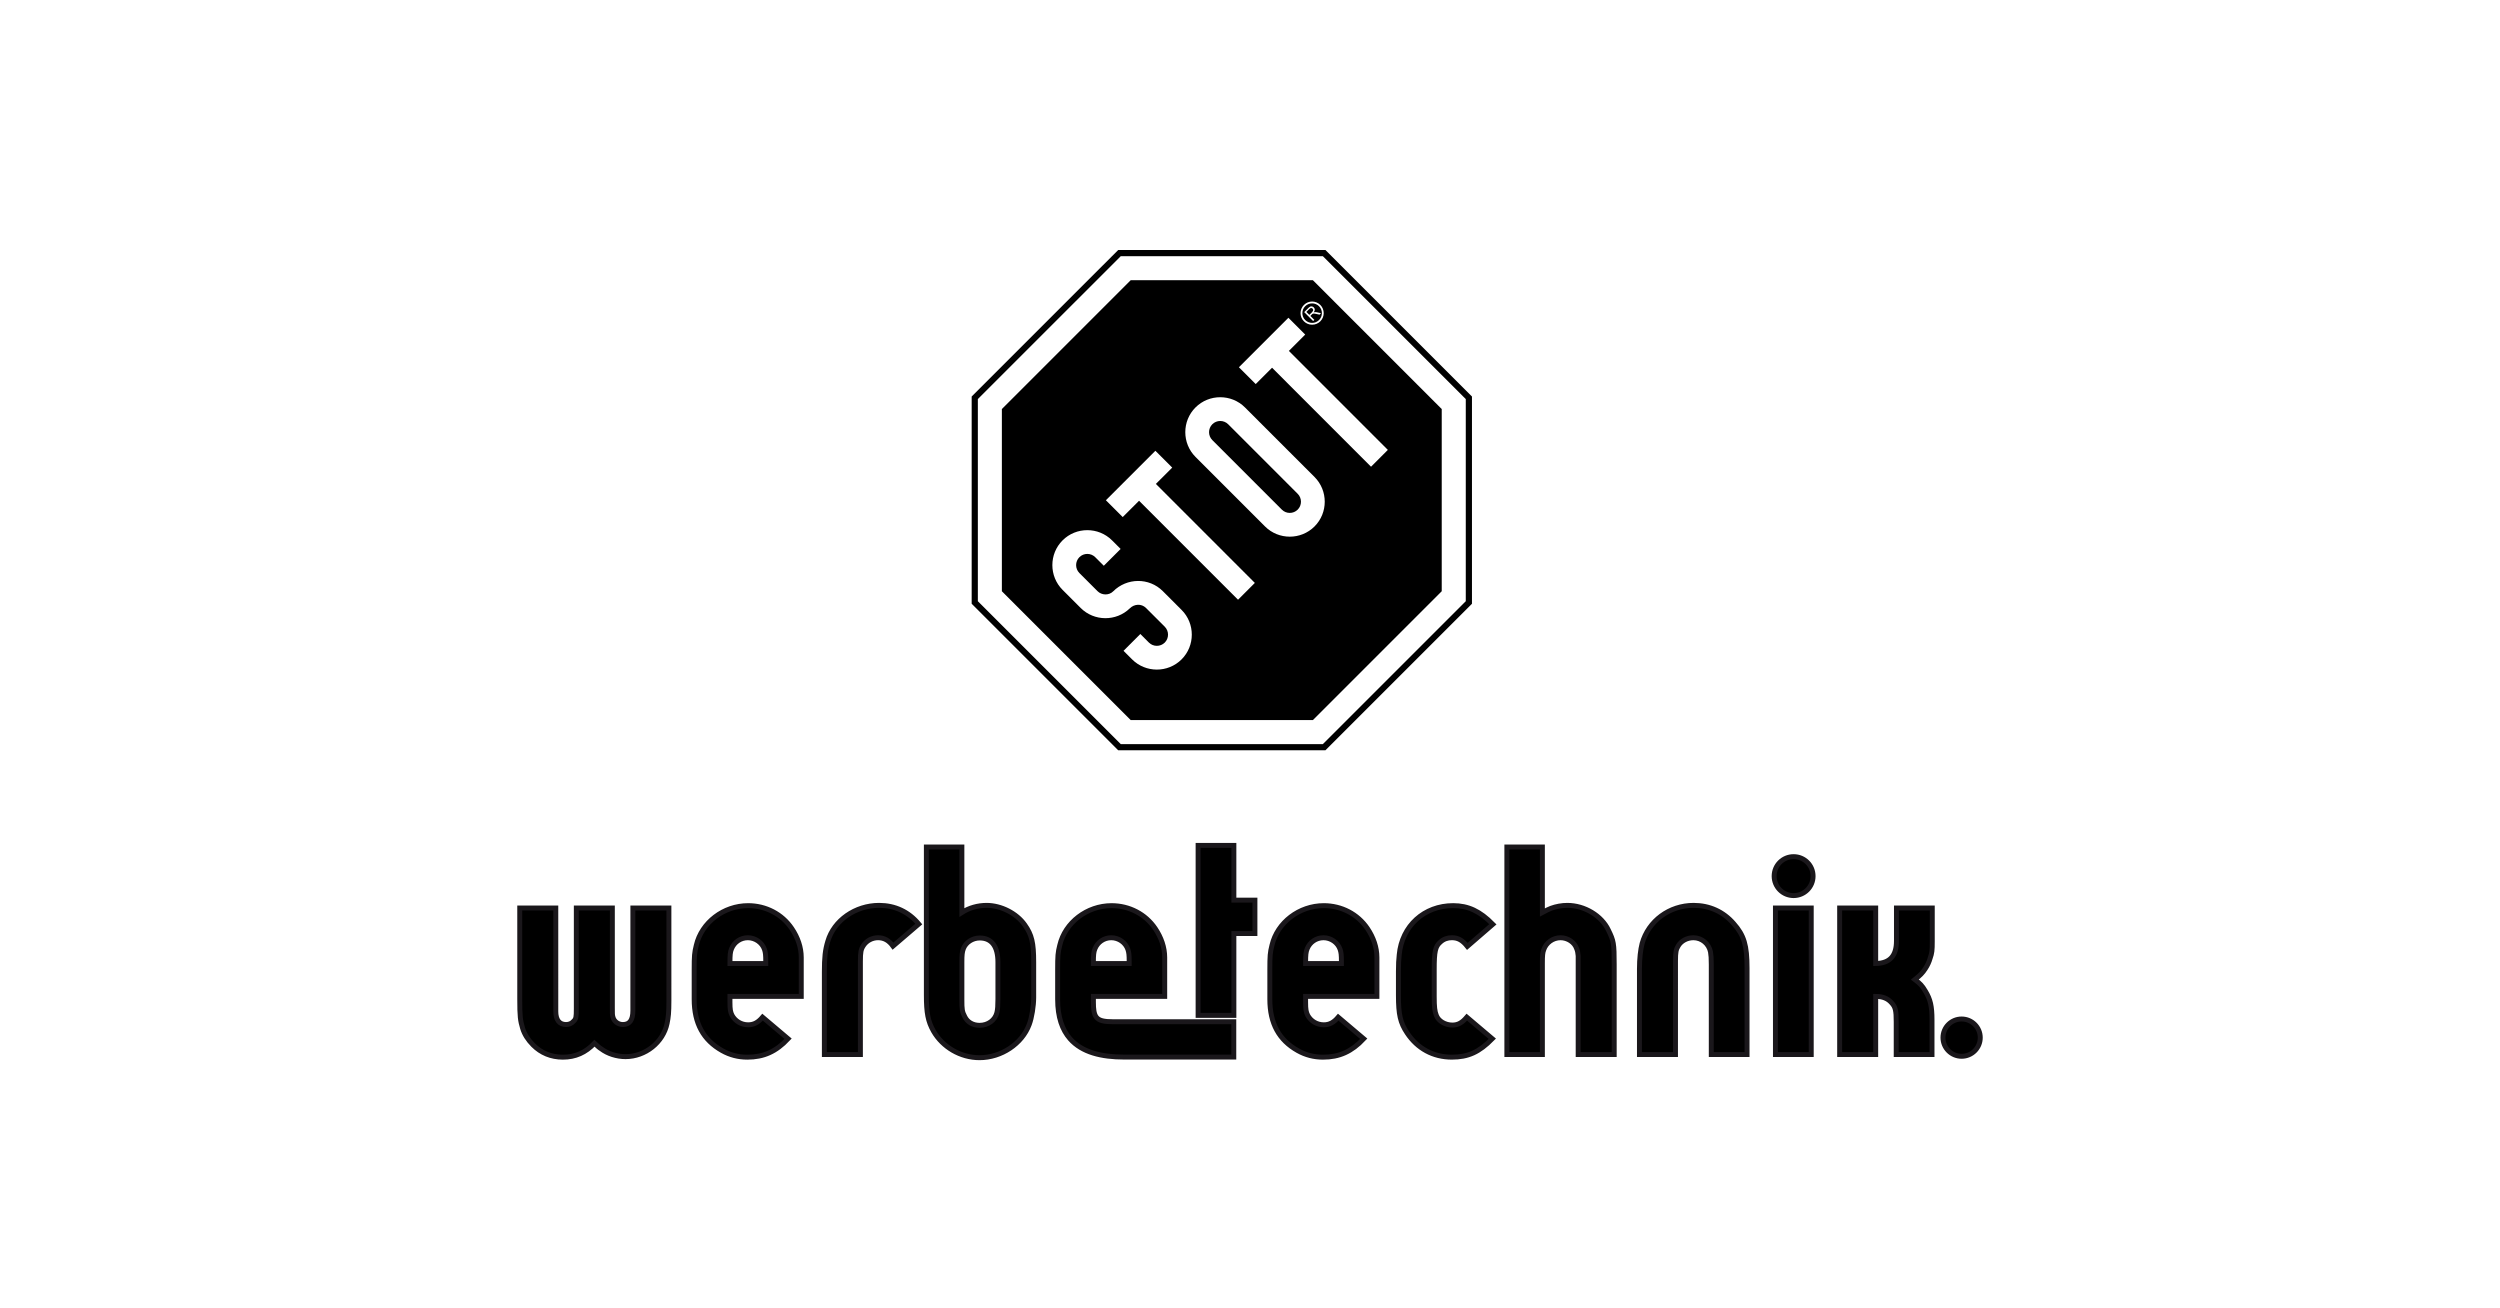
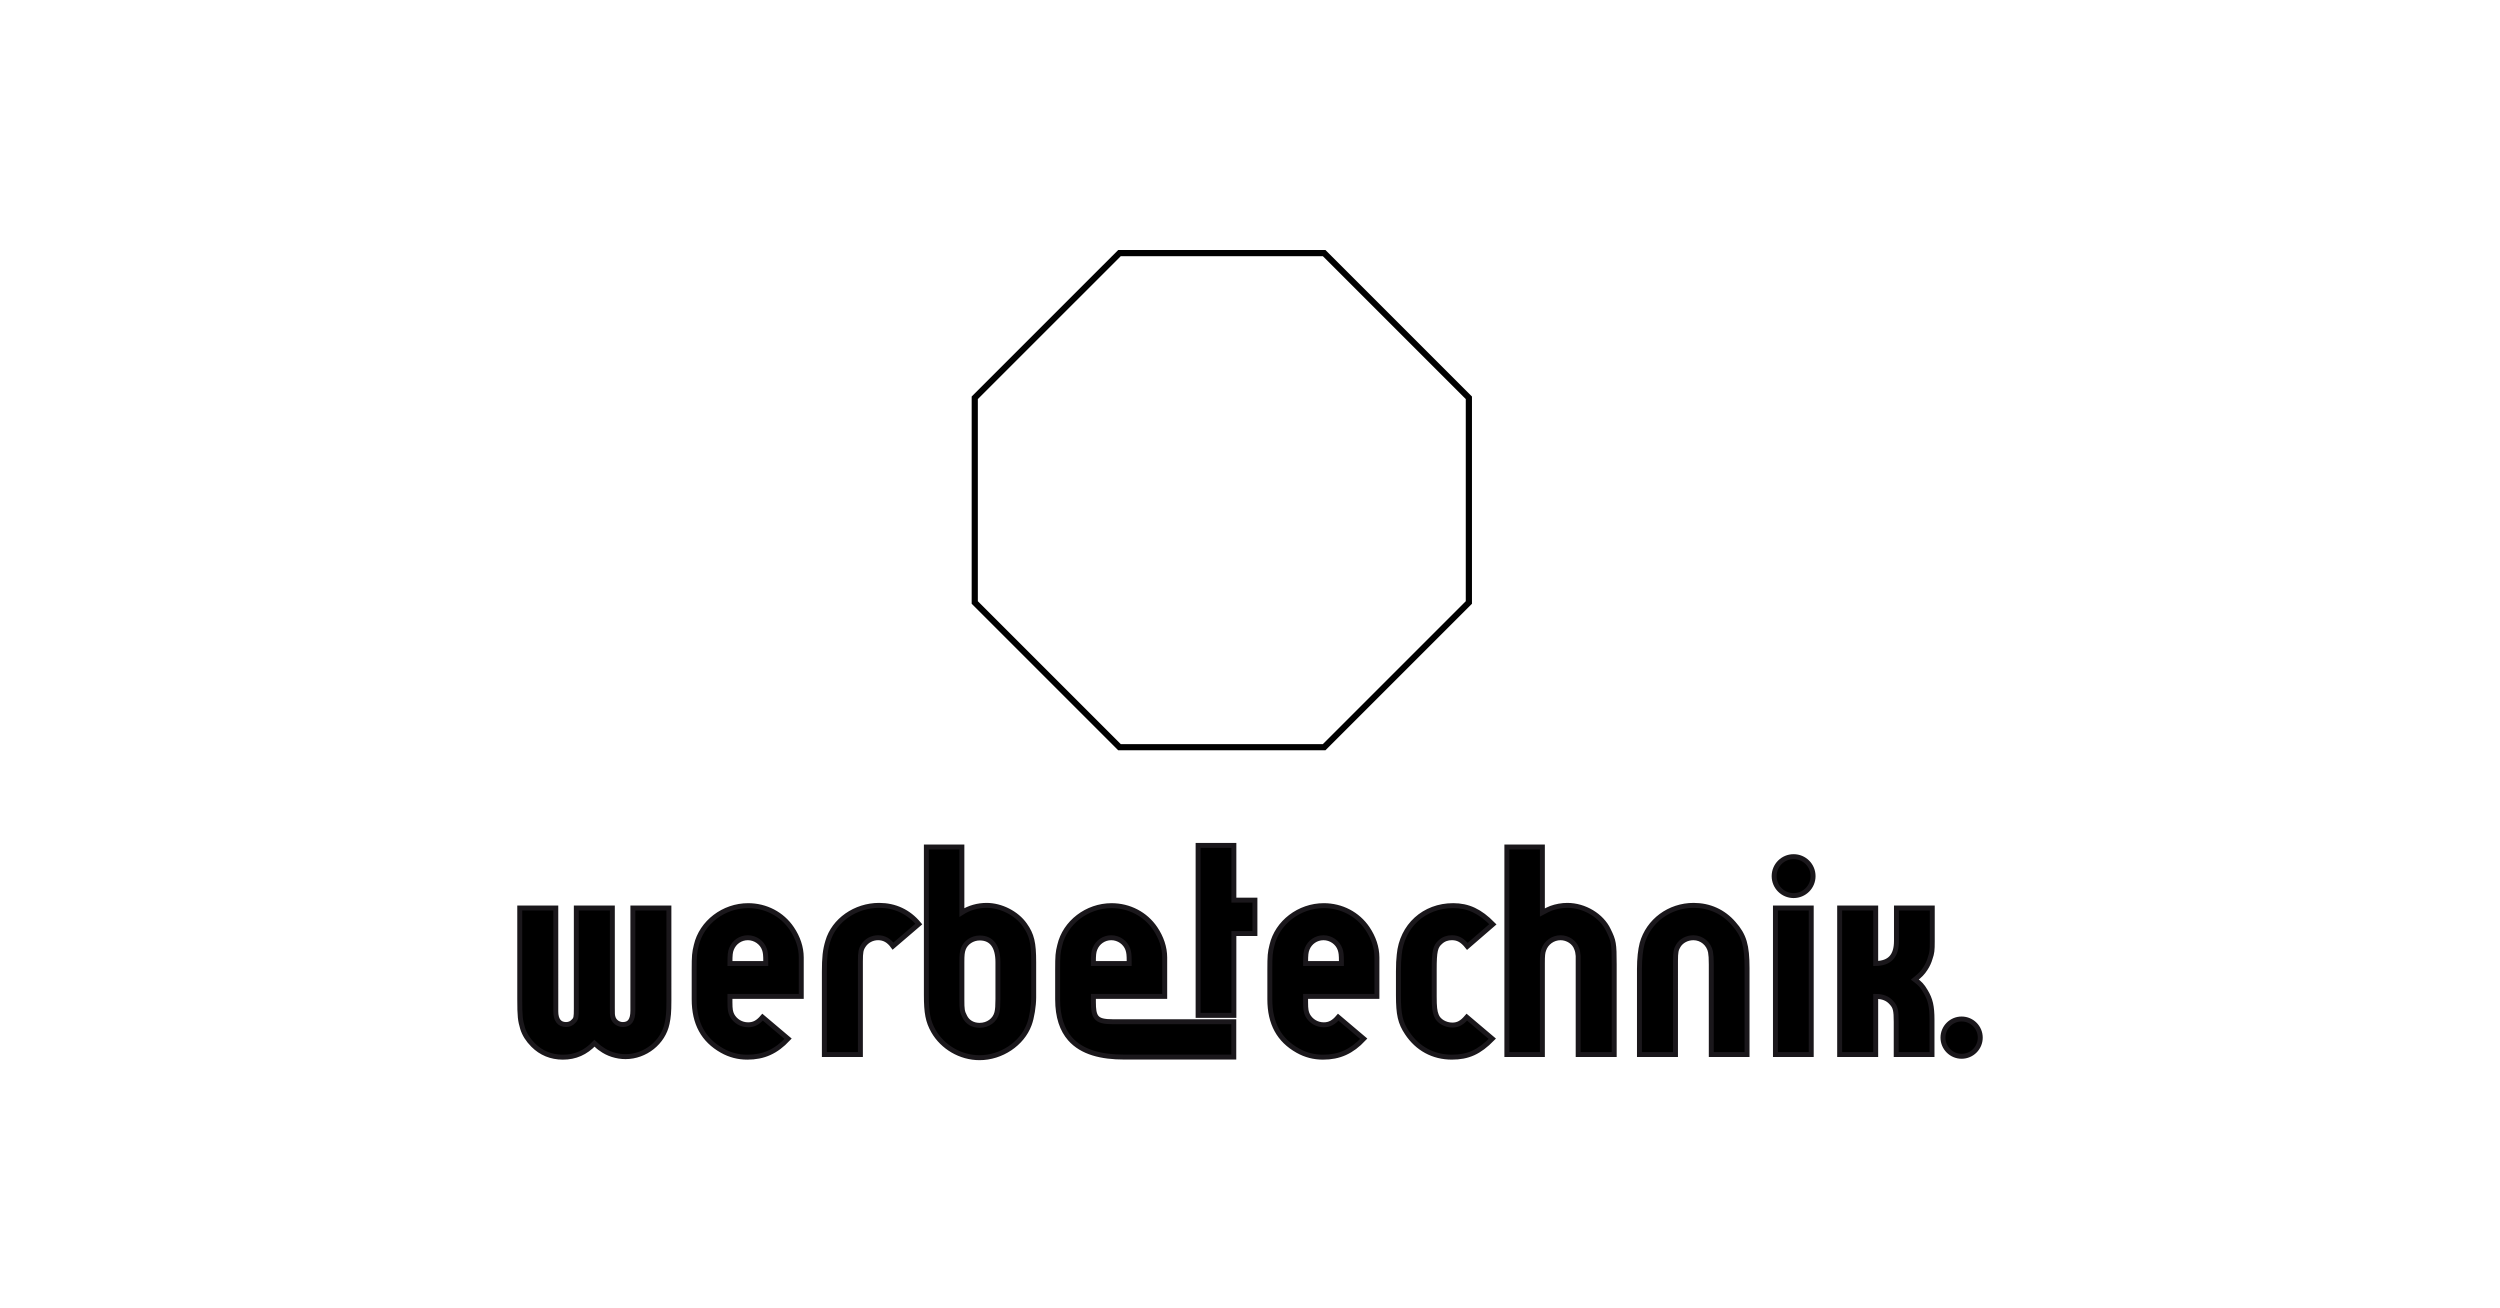
<svg xmlns="http://www.w3.org/2000/svg" version="1.1" x="0px" y="0px" width="260px" height="136px" viewBox="0 0 260 136" enable-background="new 0 0 260 136" xml:space="preserve">
  <g id="Layer_1">
    <rect fill="#FFFFFF" width="260" height="136" />
  </g>
  <g id="Layer_2">
    <g>
      <path fill-rule="evenodd" clip-rule="evenodd" stroke="#1A171B" stroke-width="0.514" stroke-miterlimit="22.926" d="    M115.801,106.262h12.513v3.673h-11.418c-2.304,0-4.361-0.47-5.619-1.909c-0.807-0.923-1.283-2.244-1.283-4.099v-3.064    c0-1.478,0.025-1.778,0.217-2.544c0.548-2.381,2.846-4.131,5.39-4.131c1.834,0,3.53,0.875,4.543,2.379    c0.628,0.93,0.985,1.969,0.985,3.01v4.05h-7.415v0.601c0,0.737,0.063,1.219,0.281,1.527    C114.274,106.15,114.812,106.262,115.801,106.262L115.801,106.262z M117.434,100.205h-3.721v-0.109    c0-0.766,0.027-1.094,0.163-1.422c0.274-0.684,0.932-1.15,1.696-1.15c0.767,0,1.478,0.492,1.724,1.205    c0.109,0.328,0.138,0.574,0.138,1.283V100.205L117.434,100.205z M69.566,94.433h-3.747v10.669c0,0.985-0.329,1.45-1.041,1.45    c-0.491,0-0.93-0.327-1.038-0.794c-0.056-0.19-0.056-0.355-0.056-0.956V94.433h-3.747v10.479c0,0.874-0.026,1.067-0.302,1.313    c-0.19,0.218-0.464,0.327-0.766,0.327c-0.71,0-1.067-0.491-1.067-1.367V94.433h-3.749v9.466c0,1.834,0.056,2.217,0.303,3.064    c0.19,0.603,0.547,1.176,1.094,1.724c0.82,0.82,1.86,1.259,3.092,1.259c1.286,0,2.354-0.466,3.283-1.45    c0.355,0.328,0.465,0.438,0.684,0.574c0.684,0.521,1.642,0.821,2.543,0.821c2.053,0,3.913-1.479,4.324-3.448    c0.137-0.657,0.19-1.149,0.19-2.353V94.433L69.566,94.433z M83.331,103.625v-4.049c0-1.041-0.355-2.08-0.986-3.01    c-1.011-1.504-2.707-2.379-4.54-2.379c-2.545,0-4.843,1.75-5.392,4.129c-0.19,0.768-0.219,1.068-0.219,2.545v3.064    c0,2.517,0.959,4.241,2.901,5.336c0.82,0.463,1.697,0.684,2.627,0.684c1.696,0,2.982-0.574,4.241-1.915l-2.655-2.245    c-0.465,0.549-0.903,0.794-1.504,0.794c-0.712,0-1.342-0.383-1.67-0.985c-0.164-0.328-0.219-0.601-0.219-1.368v-0.601H83.331    L83.331,103.625z M79.638,100.205h-3.722v-0.109c0-0.768,0.027-1.094,0.165-1.424c0.273-0.684,0.93-1.148,1.695-1.148    s1.478,0.492,1.725,1.205c0.109,0.326,0.137,0.574,0.137,1.283V100.205L79.638,100.205z M89.482,109.672v-9.686    c0-0.984,0.055-1.258,0.329-1.67c0.328-0.492,0.902-0.793,1.504-0.793c0.629,0,1.121,0.273,1.559,0.875l2.681-2.297    c-1.067-1.287-2.489-1.943-4.13-1.943c-2.463,0-4.705,1.561-5.336,3.748c-0.273,0.904-0.355,1.67-0.355,3.174v8.592H89.482    L89.482,109.672z M100.036,88.09h-3.694v15.397c0,1.861,0.166,2.737,0.739,3.748c0.958,1.67,2.817,2.765,4.789,2.765    c2.27,0,4.431-1.452,5.169-3.448c0.272-0.71,0.465-1.943,0.465-2.817v-3.666c0-2.025-0.192-2.846-0.931-3.885    c-0.848-1.204-2.461-2.025-3.966-2.025c-0.903,0-1.806,0.247-2.571,0.739V88.09L100.036,88.09z M100.036,103.951v-3.883    c0-0.74,0.027-1.066,0.164-1.422c0.247-0.631,0.929-1.096,1.695-1.096c1.231,0,1.889,0.875,1.889,2.518v3.83    c0,0.656-0.027,1.095-0.109,1.422c-0.191,0.767-0.903,1.315-1.805,1.315c-0.685,0-1.259-0.329-1.534-0.903    C100.063,105.211,100.036,104.993,100.036,103.951L100.036,103.951z M200.956,94.433h-3.724v3.419c0,1.561-0.684,2.326-2.16,2.354    v-5.772h-3.748v15.239h3.748v-6.047c0.738,0,1.258,0.219,1.642,0.657c0.41,0.438,0.492,0.793,0.492,1.996v3.394h3.722v-3.611    c0-1.396-0.165-2.135-0.686-2.982c-0.327-0.548-0.52-0.767-1.095-1.205c0.575-0.465,0.795-0.684,1.095-1.148    c0.22-0.33,0.383-0.684,0.492-1.066c0.193-0.549,0.222-0.822,0.222-1.752V94.433L200.956,94.433z M188.368,94.433h-3.722v15.239    h3.722V94.433L188.368,94.433z M188.56,91.117c0-1.123-0.903-2.025-2.025-2.025c-1.12,0-2.024,0.902-2.024,2.025    c0,1.121,0.904,2.024,2.024,2.024C187.656,93.142,188.56,92.238,188.56,91.117L188.56,91.117z M128.323,87.922h-3.72v17.676h3.72    v-8.51h2.189v-3.475h-2.189V87.922L128.323,87.922z M143.199,103.625v-4.049c0-1.041-0.356-2.08-0.984-3.01    c-1.013-1.504-2.708-2.379-4.542-2.379c-2.546,0-4.844,1.75-5.393,4.129c-0.19,0.768-0.218,1.068-0.218,2.545v3.064    c0,2.517,0.958,4.241,2.901,5.336c0.819,0.463,1.695,0.684,2.625,0.684c1.697,0,2.983-0.574,4.241-1.915l-2.652-2.245    c-0.466,0.549-0.903,0.794-1.505,0.794c-0.712,0-1.342-0.383-1.67-0.985c-0.163-0.328-0.22-0.601-0.22-1.368v-0.601H143.199    L143.199,103.625z M139.507,100.205h-3.724v-0.109c0-0.768,0.029-1.094,0.164-1.424c0.275-0.684,0.932-1.148,1.697-1.148    c0.767,0,1.478,0.492,1.724,1.205c0.109,0.326,0.139,0.574,0.139,1.283V100.205L139.507,100.205z M152.55,105.785    c-0.492,0.575-0.901,0.821-1.503,0.821c-0.738,0-1.451-0.41-1.67-1.013c-0.164-0.409-0.218-0.874-0.218-1.969v-2.791    c0-1.889,0.107-2.408,0.656-2.873c0.328-0.301,0.738-0.438,1.177-0.438c0.628,0,1.093,0.246,1.613,0.902l2.654-2.297    c-1.342-1.368-2.572-1.941-4.131-1.941c-3.011,0-5.337,2.105-5.609,5.115c-0.056,0.463-0.082,0.984-0.082,1.723v2.489    c0,1.998,0.191,2.846,0.902,3.913c1.066,1.615,2.709,2.518,4.652,2.518c1.695,0,2.844-0.521,4.211-1.915L152.55,105.785    L152.55,105.785z M167.877,109.672v-9.357c0-2.217-0.055-2.463-0.602-3.584c-0.711-1.505-2.49-2.572-4.268-2.572    c-0.575,0-1.178,0.11-1.696,0.302c-0.274,0.109-0.438,0.191-0.903,0.438V88.09h-3.694v21.582h3.694v-9.494    c0-0.822,0.027-1.094,0.138-1.396c0.245-0.738,0.956-1.258,1.752-1.258c0.737,0,1.448,0.465,1.668,1.123    c0.108,0.244,0.137,0.492,0.164,0.766v10.26H167.877L167.877,109.672z M181.693,109.672v-8.975c0-2.381-0.301-3.42-1.396-4.651    c-1.066-1.231-2.516-1.888-4.157-1.888c-2.519,0-4.706,1.615-5.362,3.967c-0.164,0.631-0.275,1.559-0.275,2.654v8.893h3.748V99.93    c0-0.902,0.056-1.201,0.302-1.586c0.302-0.492,0.902-0.82,1.56-0.82c0.875,0,1.614,0.629,1.78,1.479    c0.054,0.326,0.08,0.656,0.08,1.312v9.357H181.693L181.693,109.672z M204.009,105.976c1.069,0,1.938,0.868,1.938,1.938    s-0.868,1.94-1.938,1.94c-1.072,0-1.939-0.87-1.939-1.94S202.937,105.976,204.009,105.976L204.009,105.976z" />
      <path fill-rule="evenodd" clip-rule="evenodd" d="M101.054,41.238L116.293,26h21.551l15.24,15.238v21.553l-15.24,15.238h-21.551    l-15.239-15.238V41.238L101.054,41.238z M101.695,41.505l14.864-14.862h21.019l14.863,14.862v21.021l-14.863,14.861H116.56    l-14.864-14.861V41.505L101.695,41.505z" />
-       <path fill-rule="evenodd" clip-rule="evenodd" d="M104.194,42.541l13.399-13.399h18.948l13.399,13.399v18.948l-13.399,13.399    h-18.948l-13.399-13.399V42.541L104.194,42.541z M130.595,39.943l-1.748-1.749l5.148-5.147l1.747,1.75l-1.698,1.698l10.293,10.294    l-1.75,1.75l-10.292-10.295L130.595,39.943L130.595,39.943z M124.333,42.373L124.333,42.373c1.414-1.415,3.73-1.415,5.145,0    l7.232,7.232c1.417,1.416,1.417,3.73,0,5.147l0,0c-1.415,1.415-3.73,1.415-5.146,0l-7.231-7.233    C122.917,46.105,122.917,43.788,124.333,42.373L124.333,42.373z M126.082,44.121L126.082,44.121c0.452-0.452,1.193-0.452,1.646,0    l7.231,7.234c0.455,0.451,0.455,1.194,0,1.647l0,0c-0.452,0.454-1.193,0.454-1.646,0l-7.231-7.232    C125.628,45.317,125.628,44.575,126.082,44.121L126.082,44.121z M116.763,53.775l-1.75-1.748l5.147-5.146l1.75,1.749l-1.699,1.698    l10.293,10.295l-1.749,1.749l-10.293-10.294L116.763,53.775L116.763,53.775z M110.507,56.198L110.507,56.198    c1.414-1.415,3.73-1.415,5.146,0l0.893,0.892l-1.75,1.749l-0.892-0.892c-0.453-0.453-1.193-0.453-1.647,0l0,0    c-0.453,0.453-0.453,1.195,0,1.649l1.886,1.885c0.432,0.434,1.184,0.463,1.626,0.021c1.418-1.418,3.729-1.461,5.168-0.021    l1.948,1.949c1.417,1.415,1.417,3.731,0,5.146l0,0c-1.414,1.415-3.731,1.415-5.145,0l-0.893-0.891l1.75-1.75l0.891,0.893    c0.454,0.452,1.195,0.452,1.649,0l0,0c0.452-0.453,0.452-1.195,0-1.65l-1.95-1.947c-0.478-0.479-1.226-0.422-1.688,0.039    c-1.417,1.376-3.705,1.361-5.106-0.039l-1.885-1.886C109.091,59.93,109.091,57.614,110.507,56.198L110.507,56.198z     M135.608,31.713c0.469-0.471,1.234-0.471,1.705,0c0.47,0.47,0.47,1.236,0,1.705c-0.471,0.47-1.236,0.47-1.705,0    C135.138,32.949,135.138,32.183,135.608,31.713L135.608,31.713z M135.742,31.848c0.396-0.396,1.041-0.396,1.438,0    c0.396,0.395,0.396,1.04,0,1.436c-0.396,0.396-1.042,0.396-1.438,0C135.348,32.888,135.348,32.242,135.742,31.848L135.742,31.848z     M136.567,33.389l-0.929-0.928l0.411-0.412c0.083-0.083,0.154-0.138,0.215-0.164c0.059-0.027,0.122-0.03,0.191-0.016    c0.067,0.018,0.127,0.052,0.179,0.101c0.065,0.065,0.099,0.144,0.102,0.231s-0.033,0.184-0.111,0.285    c0.049-0.018,0.089-0.027,0.121-0.028c0.068-0.004,0.144,0.003,0.225,0.021l0.414,0.092l-0.154,0.153l-0.316-0.07    c-0.091-0.019-0.164-0.032-0.216-0.039c-0.053-0.005-0.095-0.005-0.125,0c-0.03,0.009-0.058,0.018-0.081,0.032    c-0.017,0.011-0.041,0.033-0.073,0.064l-0.141,0.144l0.413,0.411L136.567,33.389L136.567,33.389z M136.171,32.746l0.264-0.263    c0.057-0.057,0.094-0.106,0.115-0.149c0.02-0.044,0.025-0.087,0.017-0.129c-0.01-0.042-0.029-0.077-0.058-0.107    c-0.046-0.045-0.098-0.063-0.158-0.062c-0.058,0.005-0.123,0.041-0.192,0.109l-0.295,0.295L136.171,32.746L136.171,32.746z" />
    </g>
  </g>
</svg>